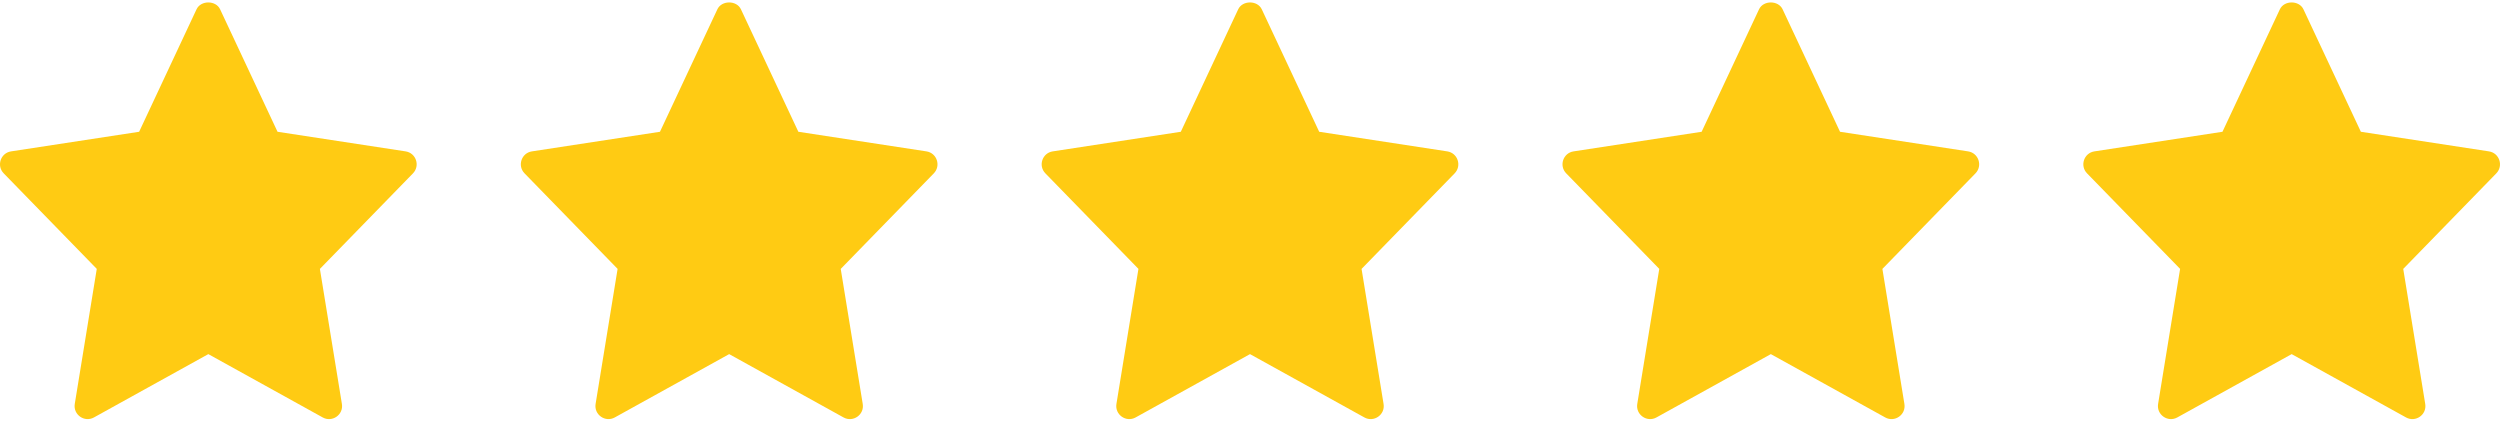
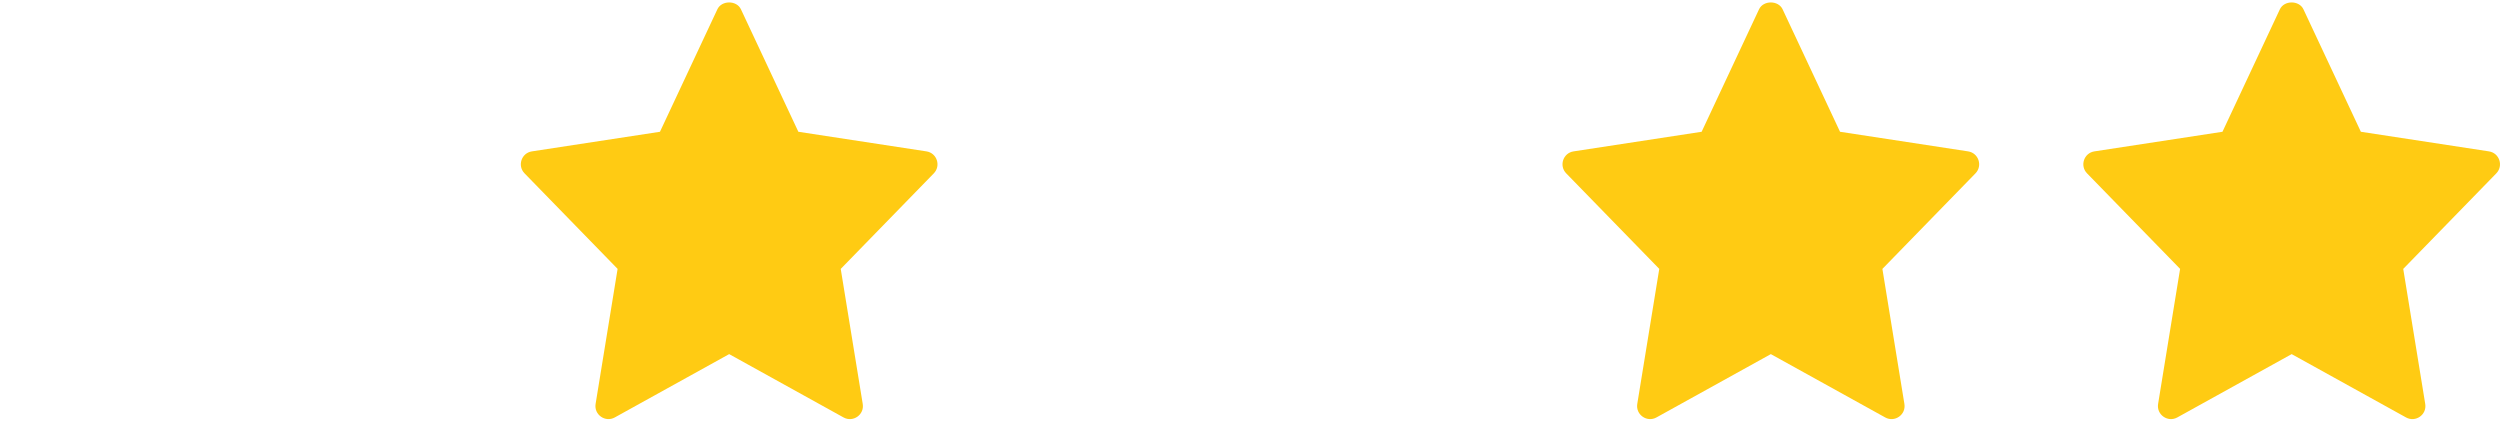
<svg xmlns="http://www.w3.org/2000/svg" width="96" height="17" viewBox="0 0 96 17" fill="none">
-   <path d="M15.575 5.813L10.657 5.06L8.452 0.357C8.287 0.006 7.712 0.006 7.547 0.357L5.343 5.06L0.425 5.813C0.021 5.875 -0.141 6.367 0.143 6.657L3.716 10.325L2.871 15.511C2.804 15.923 3.243 16.232 3.607 16.03L8 13.598L12.393 16.03C12.753 16.231 13.197 15.928 13.129 15.512L12.284 10.326L15.857 6.658C16.141 6.367 15.979 5.875 15.575 5.813Z" fill="#FFCB13" />
  <path d="M35.575 5.813L30.657 5.06L28.452 0.357C28.287 0.006 27.712 0.006 27.547 0.357L25.343 5.06L20.425 5.813C20.021 5.875 19.859 6.367 20.143 6.657L23.716 10.325L22.871 15.511C22.804 15.923 23.243 16.232 23.607 16.03L28 13.598L32.393 16.03C32.753 16.231 33.197 15.928 33.129 15.512L32.284 10.326L35.857 6.658C36.141 6.367 35.979 5.875 35.575 5.813Z" fill="#FFCB13" />
-   <path d="M55.575 5.813L50.657 5.06L48.452 0.357C48.287 0.006 47.712 0.006 47.547 0.357L45.343 5.06L40.425 5.813C40.021 5.875 39.859 6.367 40.143 6.657L43.716 10.325L42.871 15.511C42.804 15.923 43.243 16.232 43.607 16.03L48 13.598L52.393 16.03C52.753 16.231 53.197 15.928 53.129 15.512L52.284 10.326L55.857 6.658C56.141 6.367 55.979 5.875 55.575 5.813Z" fill="#FFCB13" />
  <path d="M75.575 5.813L70.657 5.06L68.452 0.357C68.287 0.006 67.712 0.006 67.547 0.357L65.343 5.06L60.425 5.813C60.021 5.875 59.859 6.367 60.143 6.657L63.716 10.325L62.871 15.511C62.804 15.923 63.243 16.232 63.607 16.03L68 13.598L72.393 16.03C72.753 16.231 73.197 15.928 73.129 15.512L72.284 10.326L75.857 6.658C76.141 6.367 75.979 5.875 75.575 5.813Z" fill="#FFCB13" />
  <path d="M95.575 5.813L90.657 5.06L88.452 0.357C88.287 0.006 87.712 0.006 87.547 0.357L85.343 5.06L80.425 5.813C80.021 5.875 79.859 6.367 80.143 6.657L83.716 10.325L82.871 15.511C82.804 15.923 83.243 16.232 83.607 16.03L88 13.598L92.393 16.03C92.753 16.231 93.197 15.928 93.129 15.512L92.284 10.326L95.857 6.658C96.141 6.367 95.979 5.875 95.575 5.813Z" fill="#FFCB13" />
</svg>